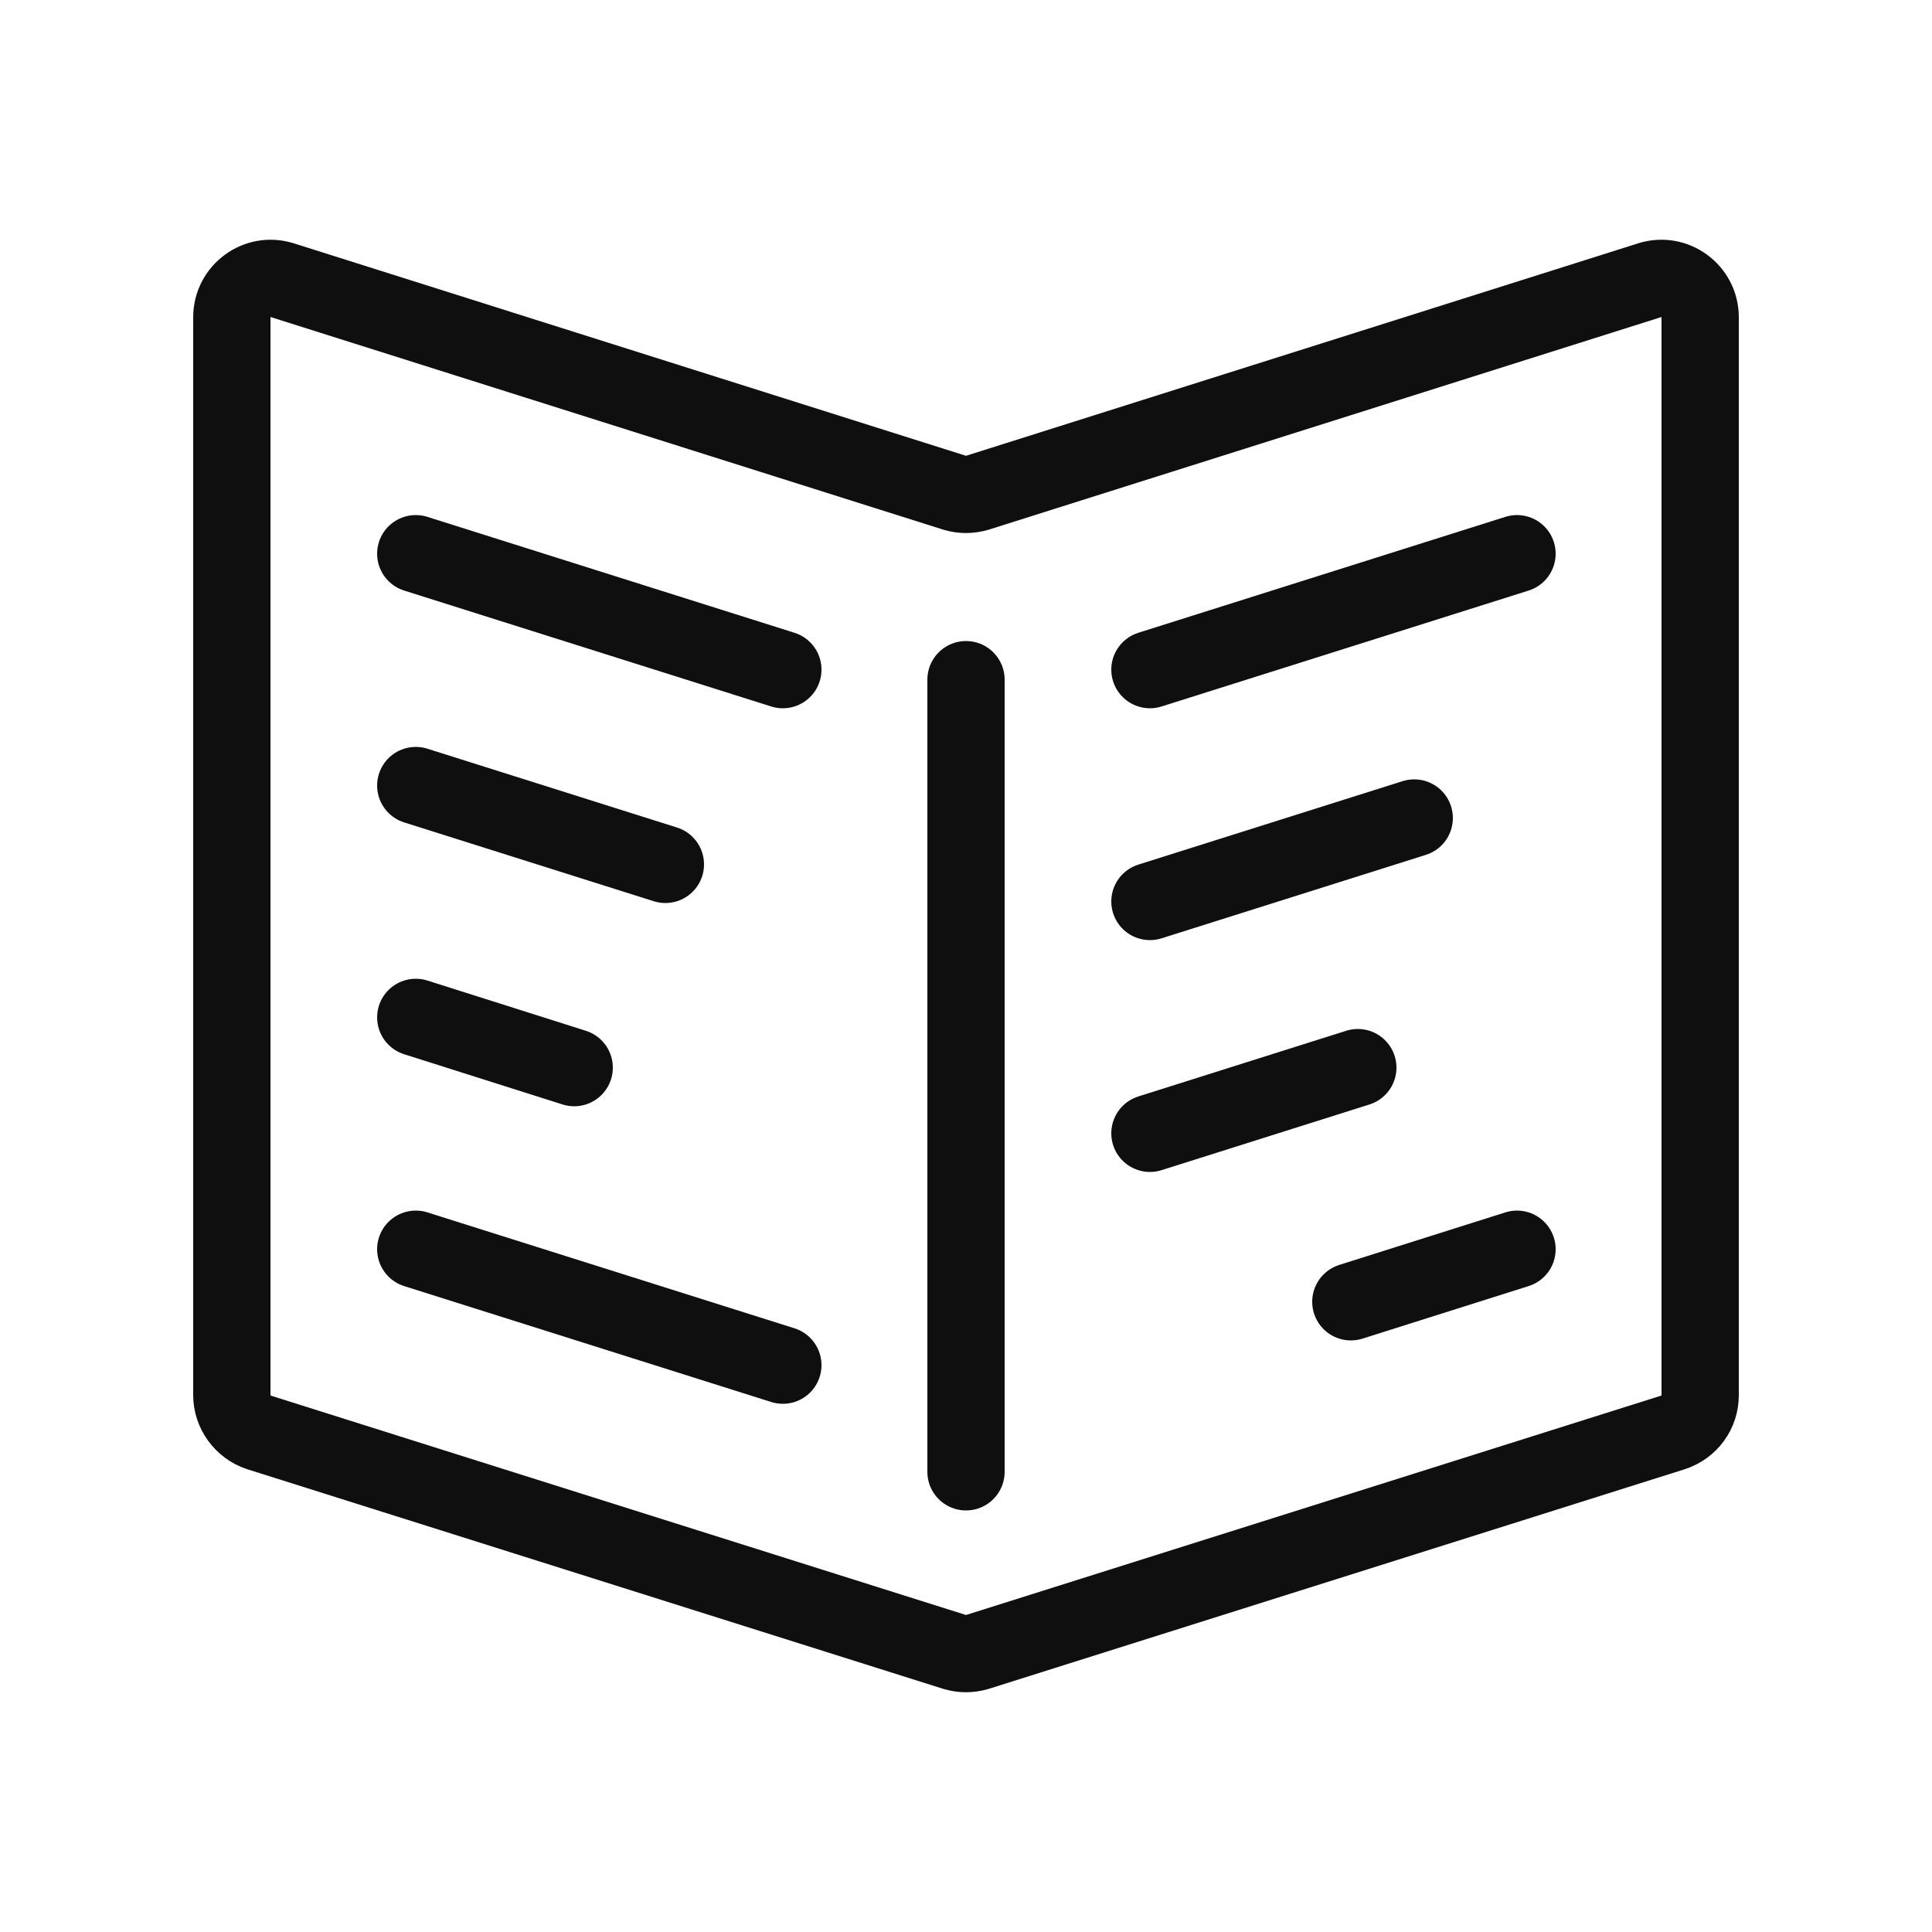
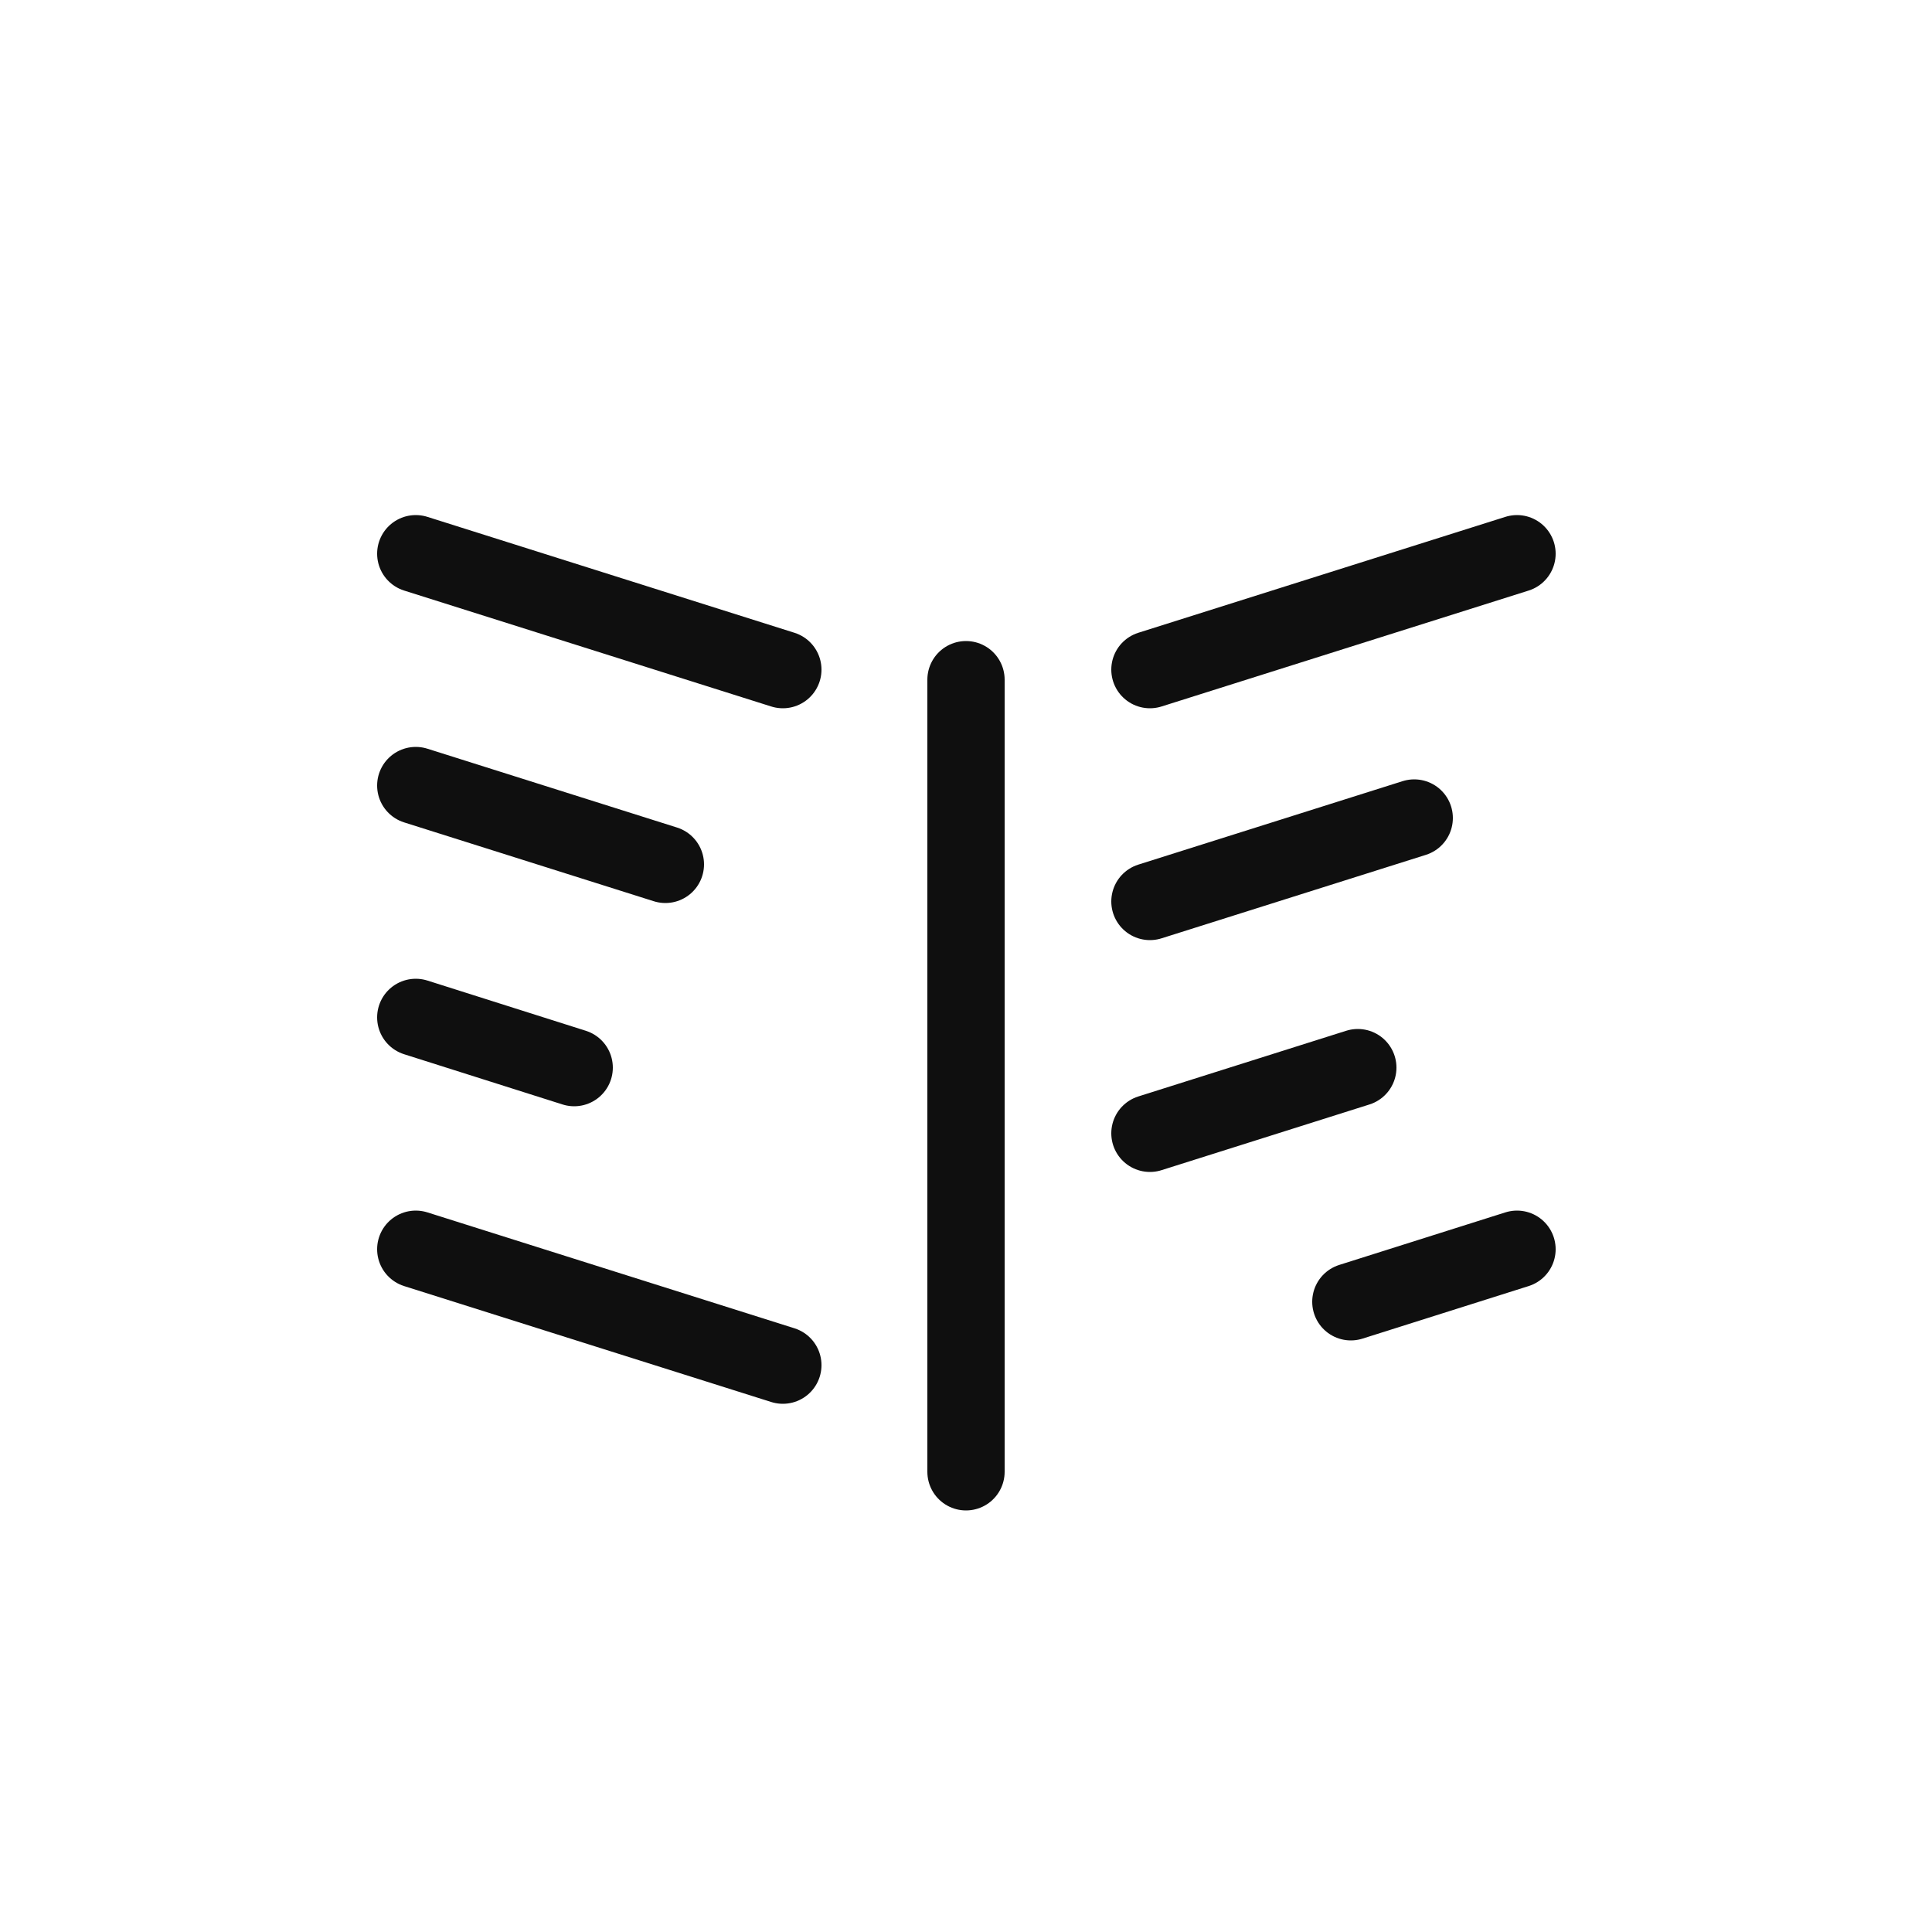
<svg xmlns="http://www.w3.org/2000/svg" width="800px" height="800px" viewBox="-0.5 0 25 25" fill="none">
  <path d="M12 19.045V8.795" stroke="#0F0F0F" stroke-miterlimit="10" stroke-linecap="round" stroke-linejoin="round" />
-   <path d="M2.5 18.055V4.105C2.5 3.765 2.83 3.525 3.15 3.625L11.85 6.375C11.95 6.405 12.05 6.405 12.15 6.375L20.85 3.625C21.17 3.525 21.5 3.765 21.5 4.105V18.055C21.5 18.275 21.36 18.465 21.15 18.535L12.15 21.375C12.05 21.405 11.95 21.405 11.85 21.375L2.85 18.535C2.64 18.465 2.5 18.265 2.5 18.055Z" stroke="#0F0F0F" stroke-miterlimit="10" stroke-linecap="round" stroke-linejoin="round" />
  <path d="M4.88 7.165L9.63 8.665" stroke="#0F0F0F" stroke-miterlimit="10" stroke-linecap="round" stroke-linejoin="round" />
  <path d="M4.88 10.165L8.11 11.185" stroke="#0F0F0F" stroke-miterlimit="10" stroke-linecap="round" stroke-linejoin="round" />
  <path d="M4.88 13.165L6.93 13.815" stroke="#0F0F0F" stroke-miterlimit="10" stroke-linecap="round" stroke-linejoin="round" />
  <path d="M4.88 16.165L9.63 17.665" stroke="#0F0F0F" stroke-miterlimit="10" stroke-linecap="round" stroke-linejoin="round" />
  <path d="M19.13 7.165L14.38 8.665" stroke="#0F0F0F" stroke-miterlimit="10" stroke-linecap="round" stroke-linejoin="round" />
  <path d="M17.8 10.585L14.38 11.665" stroke="#0F0F0F" stroke-miterlimit="10" stroke-linecap="round" stroke-linejoin="round" />
  <path d="M17.07 13.815L14.38 14.665" stroke="#0F0F0F" stroke-miterlimit="10" stroke-linecap="round" stroke-linejoin="round" />
  <path d="M19.13 16.165L16.98 16.845" stroke="#0F0F0F" stroke-miterlimit="10" stroke-linecap="round" stroke-linejoin="round" />
</svg>